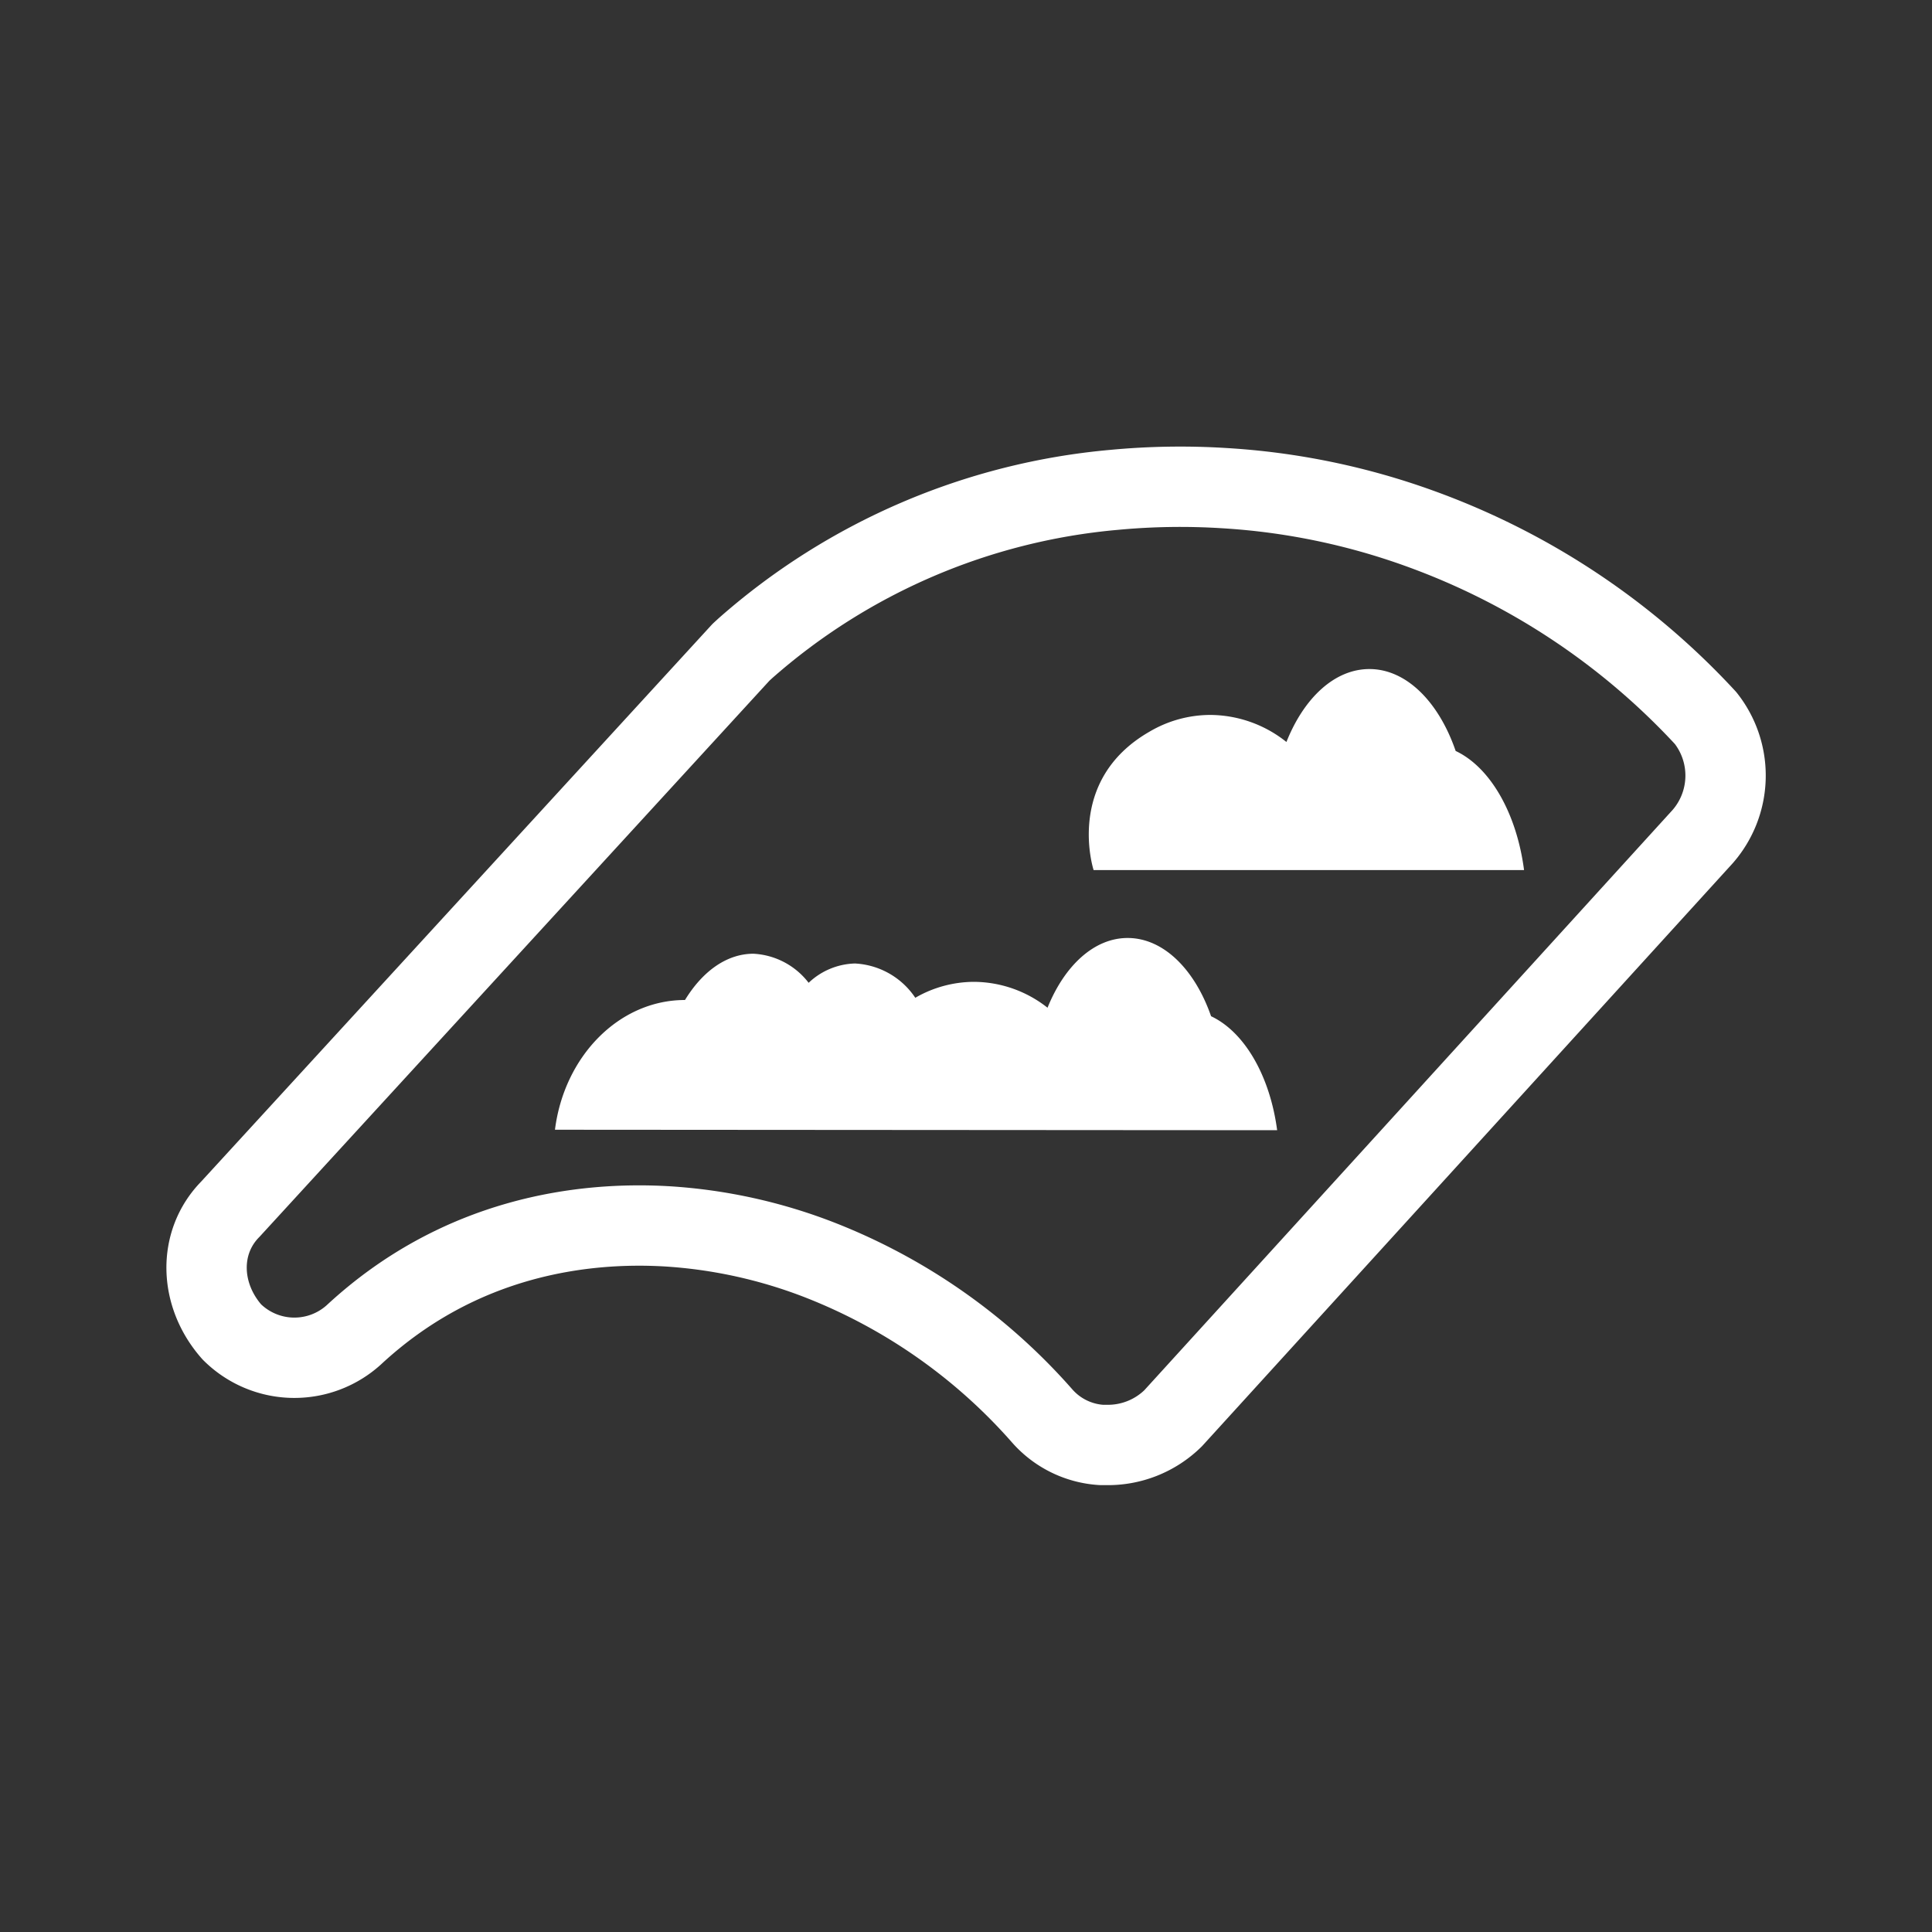
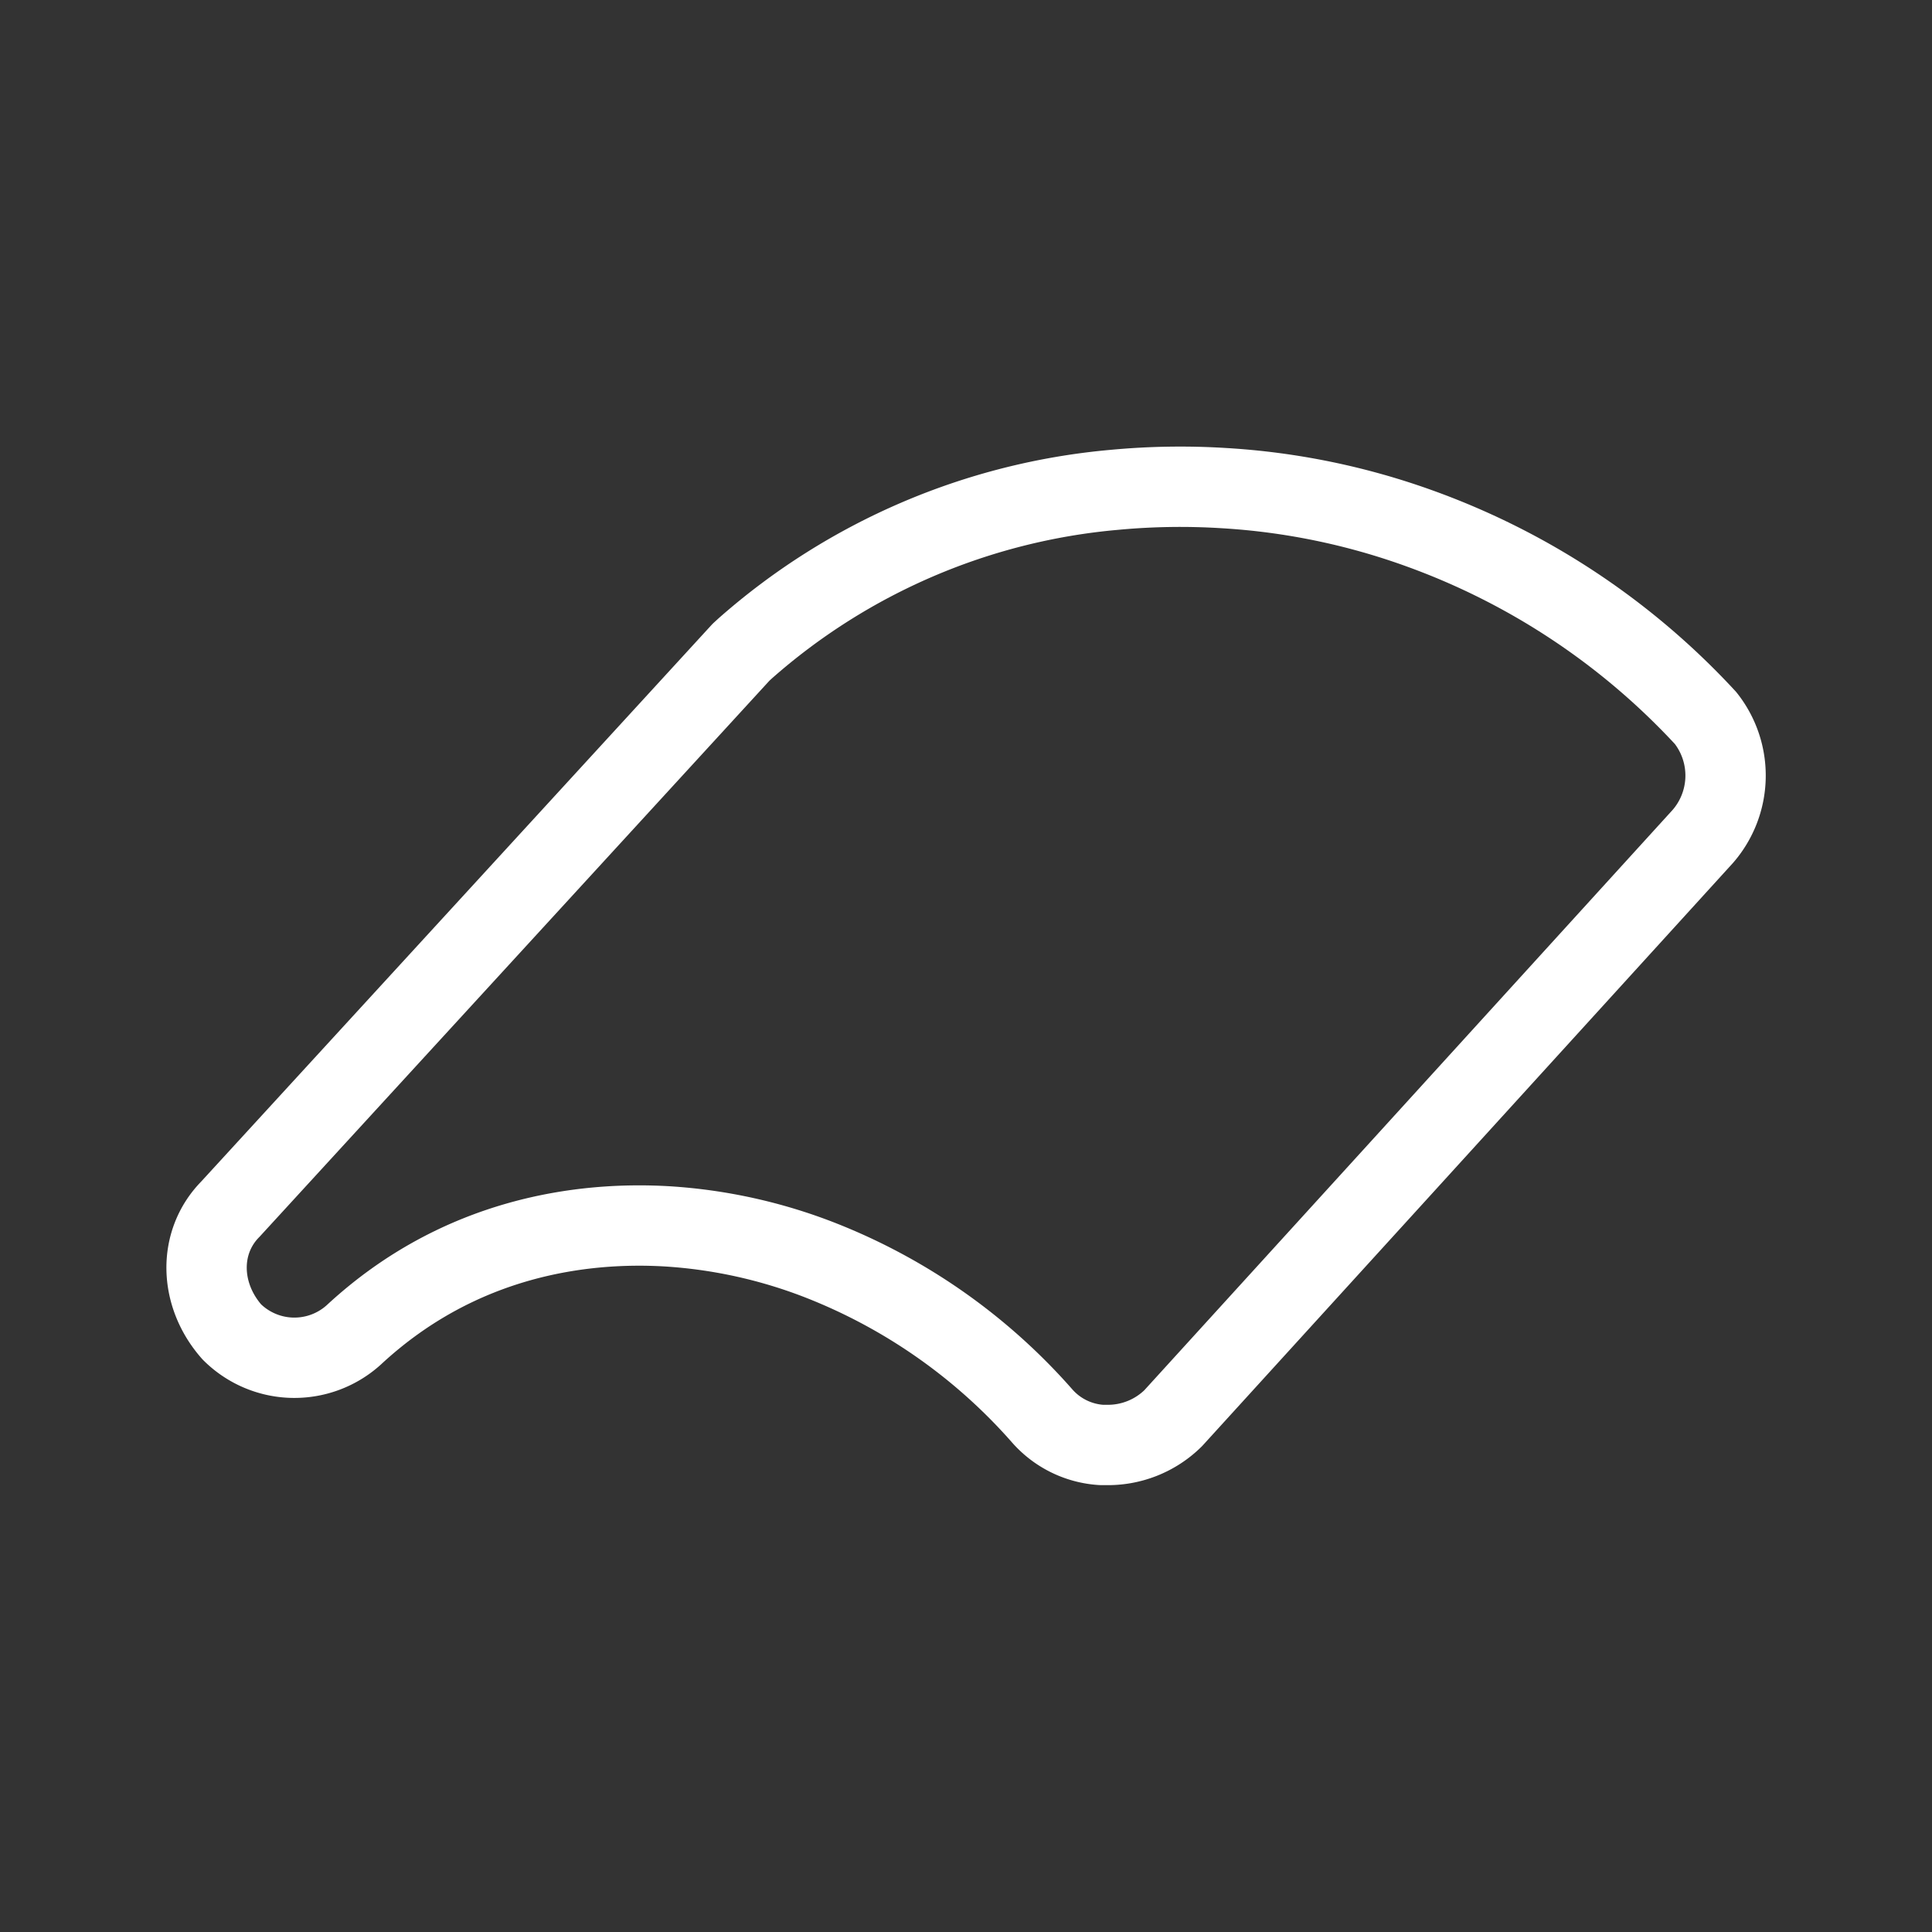
<svg xmlns="http://www.w3.org/2000/svg" id="Calque_1" data-name="Calque 1" viewBox="0 0 200 200">
  <rect x="0" y="0" width="200" height="200" fill="#333333" stroke="none" />
  <path d="M176.28,86.58l-31.53,34.64v0l-23.31,25.6a9.62,9.62,0,0,1-7,2.76l-.44,0a8.9,8.9,0,0,1-6.18-3.08,59.45,59.45,0,0,0-22.79-16,52.54,52.54,0,0,0-16-3.55c-8.58-.5-21.38,1-32.41,11.24A9.17,9.17,0,0,1,24,137.88c-3.39-3.84-3.53-9.28-.15-12.71L76.71,67.52l.47-.43a66.61,66.61,0,0,1,38.15-16.38,73.09,73.09,0,0,1,11.38-.18,72.06,72.06,0,0,1,20.13,4.13h0a74.86,74.86,0,0,1,29.72,19.67A9.6,9.6,0,0,1,176.28,86.58Z" style="fill:none;stroke:#fff;stroke-linecap:round;stroke-linejoin:round;stroke-width:8.317px" />
-   <path d="M132.21,117c-.75-5.65-3.39-10.18-6.84-11.8-1.68-4.83-4.92-8.1-8.64-8.1-3.48,0-6.54,2.88-8.29,7.22a12.38,12.38,0,0,0-7.63-2.68,12.21,12.21,0,0,0-6.06,1.65,8,8,0,0,0-6.25-3.55,7.24,7.24,0,0,0-4.79,2A7.7,7.7,0,0,0,78,98.73c-2.79,0-5.29,1.84-7.09,4.79-6.85,0-12.51,5.85-13.46,13.43Z" style="fill:#fff;fill-rule:evenodd" />
-   <path d="M157.77,90.07c-.77-5.9-3.51-10.65-7.08-12.33-1.74-5.06-5.09-8.48-8.93-8.48-3.61,0-6.78,3-8.59,7.55a12.72,12.72,0,0,0-7.89-2.8A12.42,12.42,0,0,0,119,75.74c-8.81,5.06-5.79,14.33-5.79,14.33Z" style="fill:#fff;fill-rule:evenodd" />
</svg>